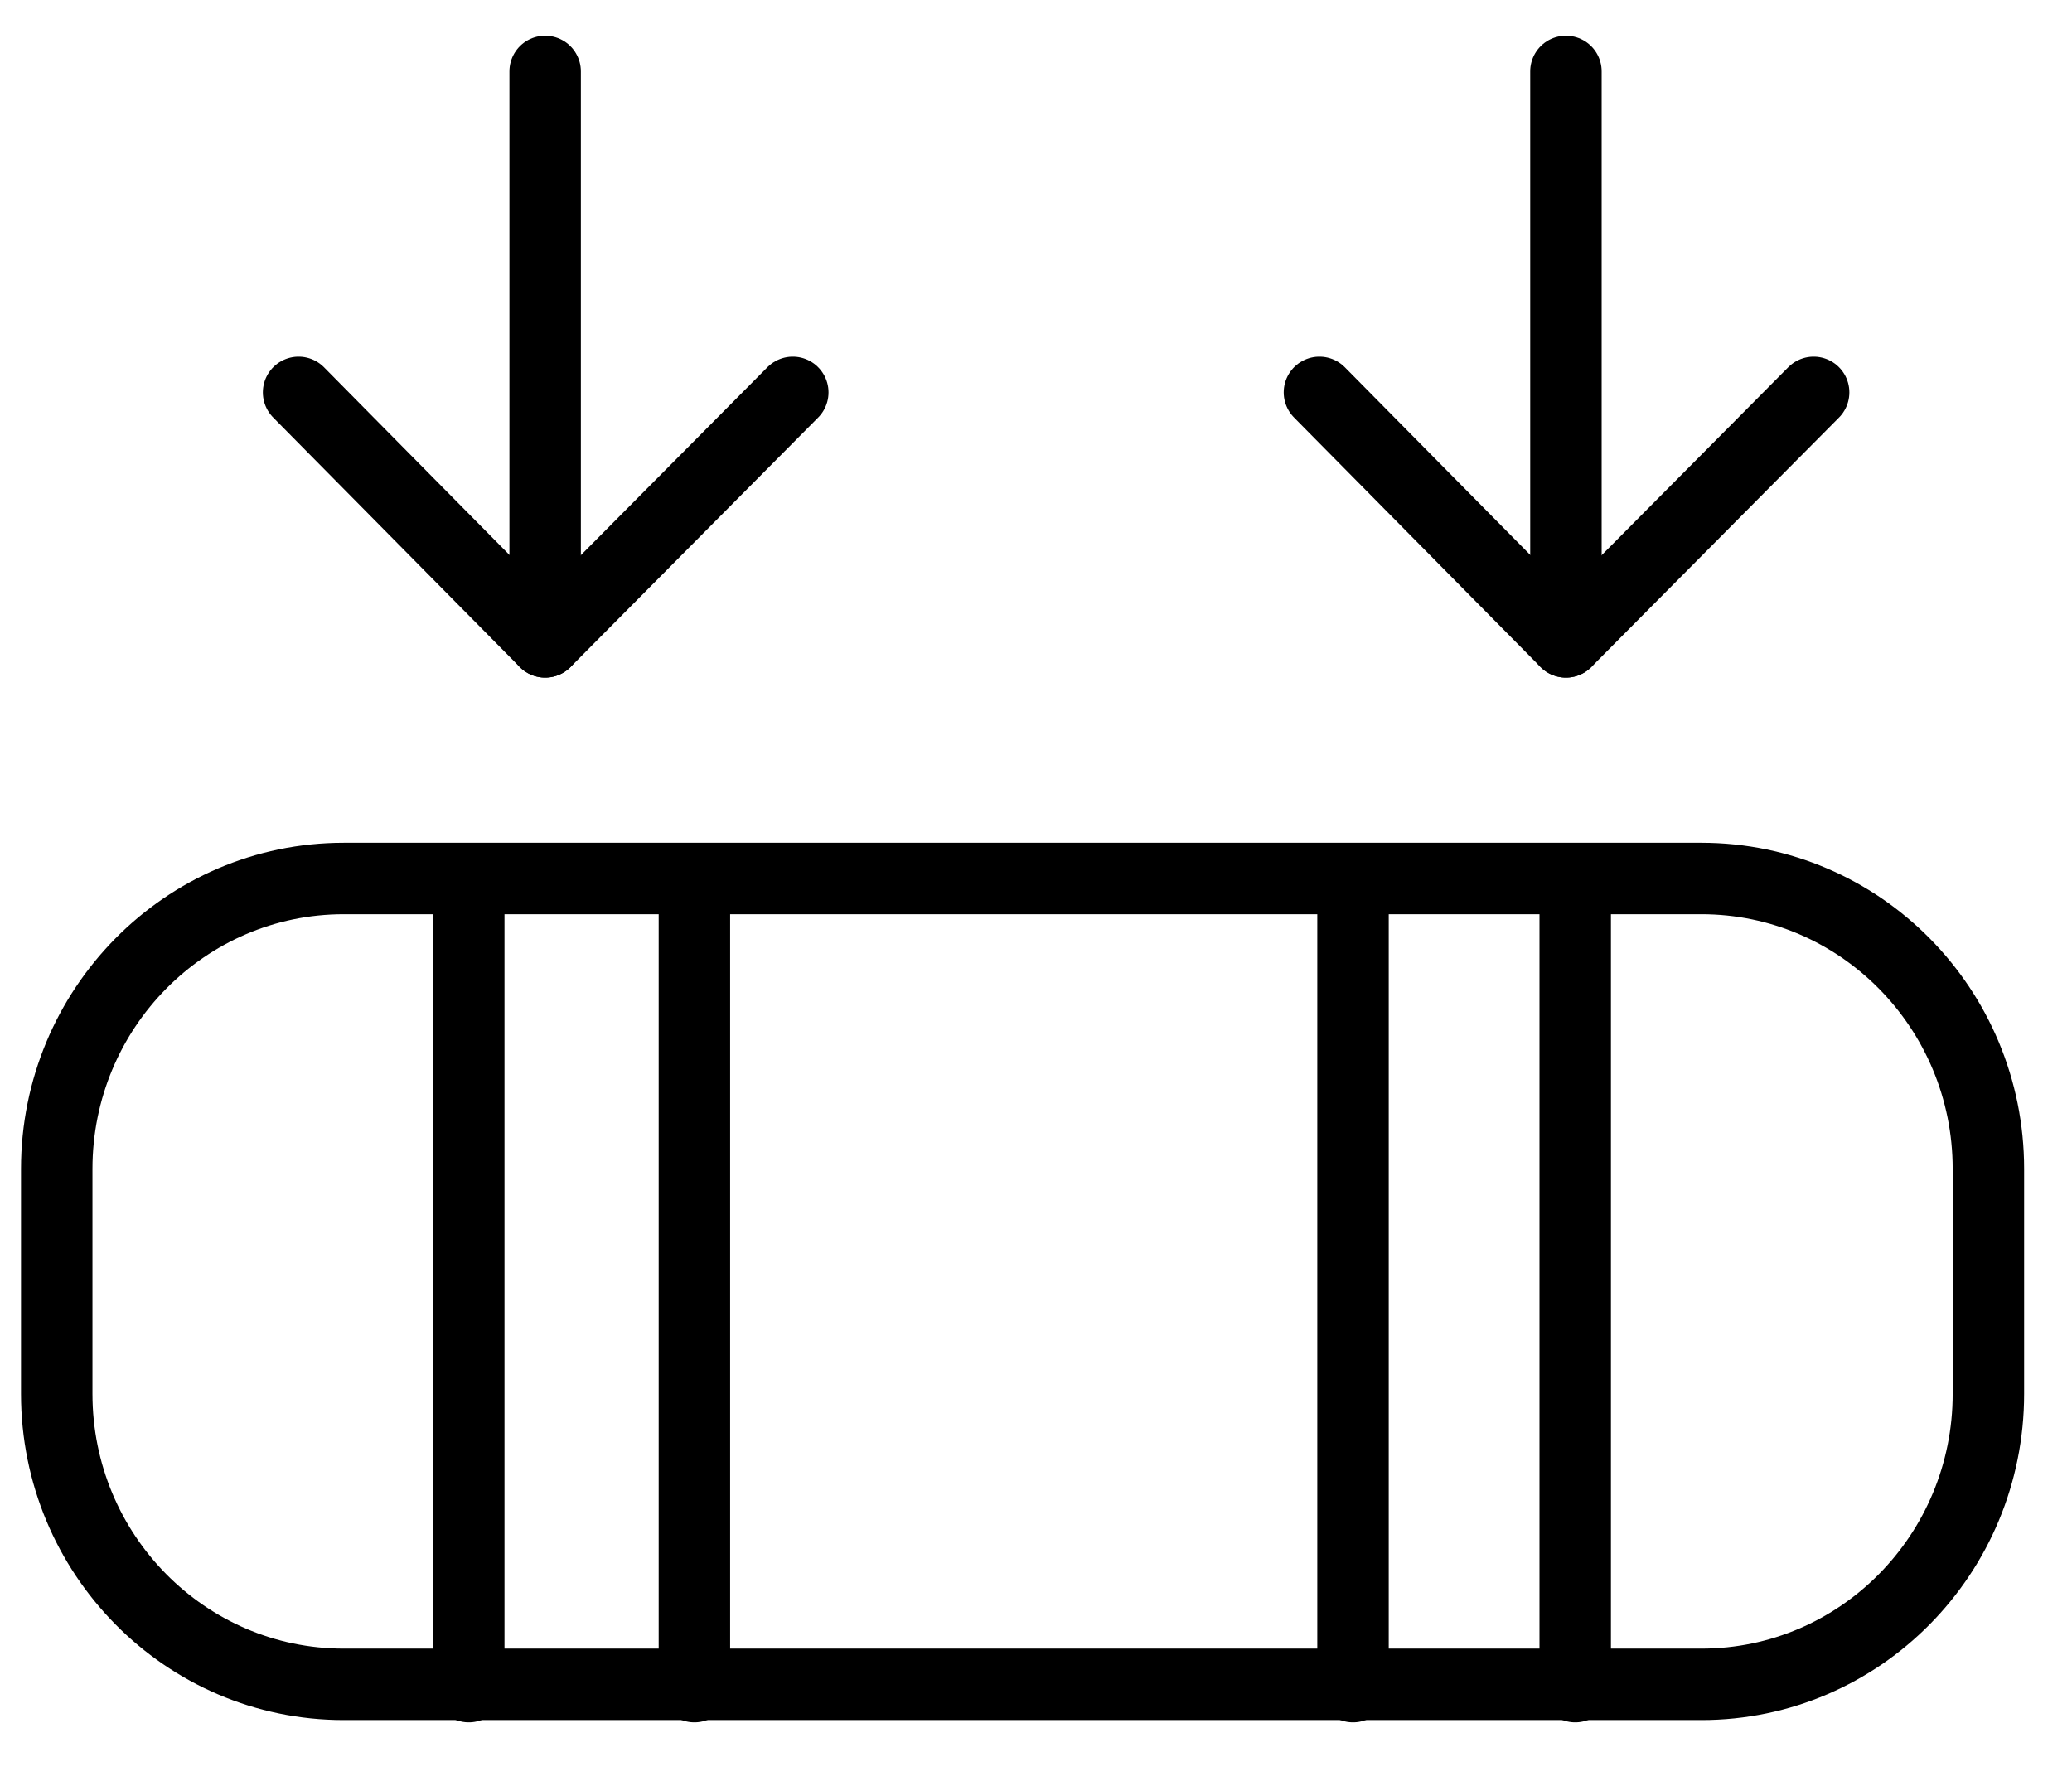
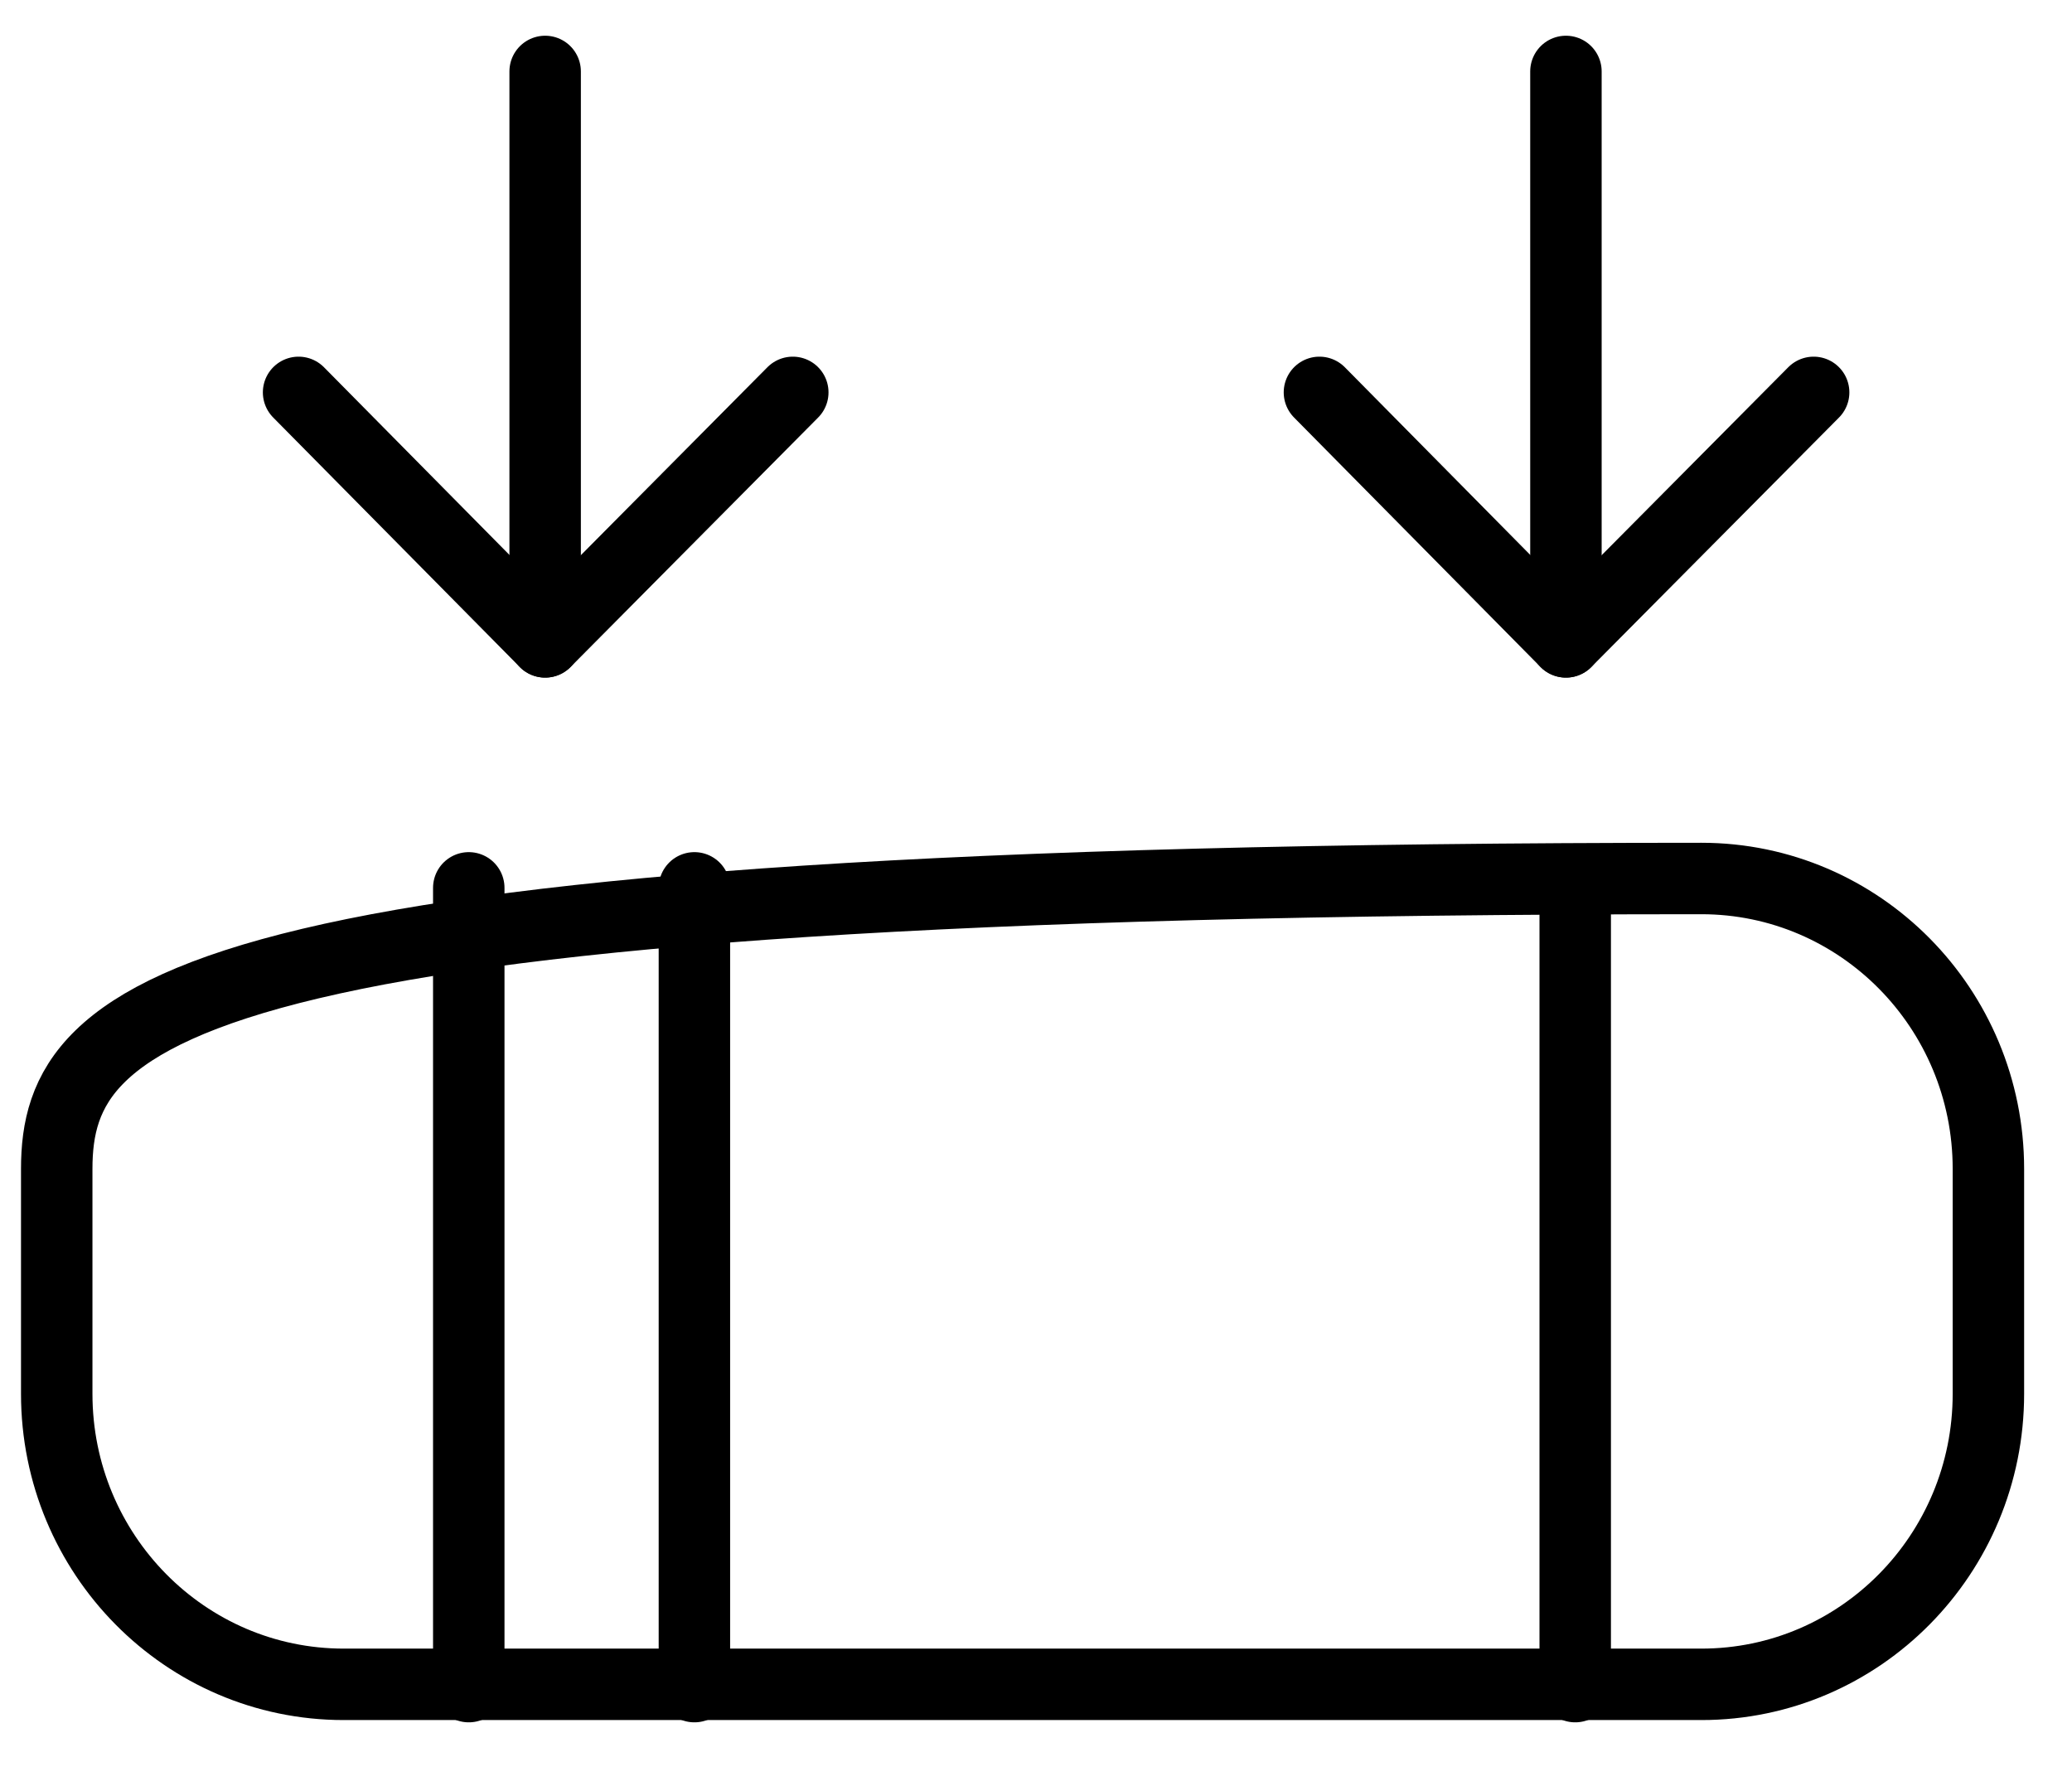
<svg xmlns="http://www.w3.org/2000/svg" fill="none" viewBox="0 0 29 25" height="25" width="29">
  <path stroke-linejoin="round" stroke-linecap="round" stroke="black" d="M11.096 5.492L7.63 8.984L4.179 5.492" />
  <path stroke-linejoin="round" stroke-linecap="round" stroke="black" d="M7.63 1V8.984" />
  <path stroke-linejoin="round" stroke-linecap="round" stroke="black" d="M25.384 5.492L21.917 8.984L18.467 5.492" />
  <path stroke-linejoin="round" stroke-linecap="round" stroke="black" d="M21.917 1V8.984" />
  <path stroke-linejoin="round" stroke-linecap="round" stroke="black" d="M6.561 23.607V12.427" />
  <path stroke-linejoin="round" stroke-linecap="round" stroke="black" d="M9.719 23.607V12.427" />
-   <path stroke-linejoin="round" stroke-linecap="round" stroke="black" d="M18.937 23.607V12.427" />
  <path stroke-linejoin="round" stroke-linecap="round" stroke="black" d="M22.047 23.607V12.427" />
-   <path stroke-linejoin="round" stroke-linecap="round" stroke="black" d="M0.794 16.361L0.794 19.509C0.794 21.754 2.593 23.575 4.811 23.575H23.813C26.032 23.575 27.83 21.754 27.83 19.509V16.361C27.83 14.116 26.032 12.296 23.813 12.296L4.811 12.296C2.593 12.296 0.794 14.116 0.794 16.361Z" />
+   <path stroke-linejoin="round" stroke-linecap="round" stroke="black" d="M0.794 16.361L0.794 19.509C0.794 21.754 2.593 23.575 4.811 23.575H23.813C26.032 23.575 27.83 21.754 27.83 19.509V16.361C27.83 14.116 26.032 12.296 23.813 12.296C2.593 12.296 0.794 14.116 0.794 16.361Z" />
</svg>